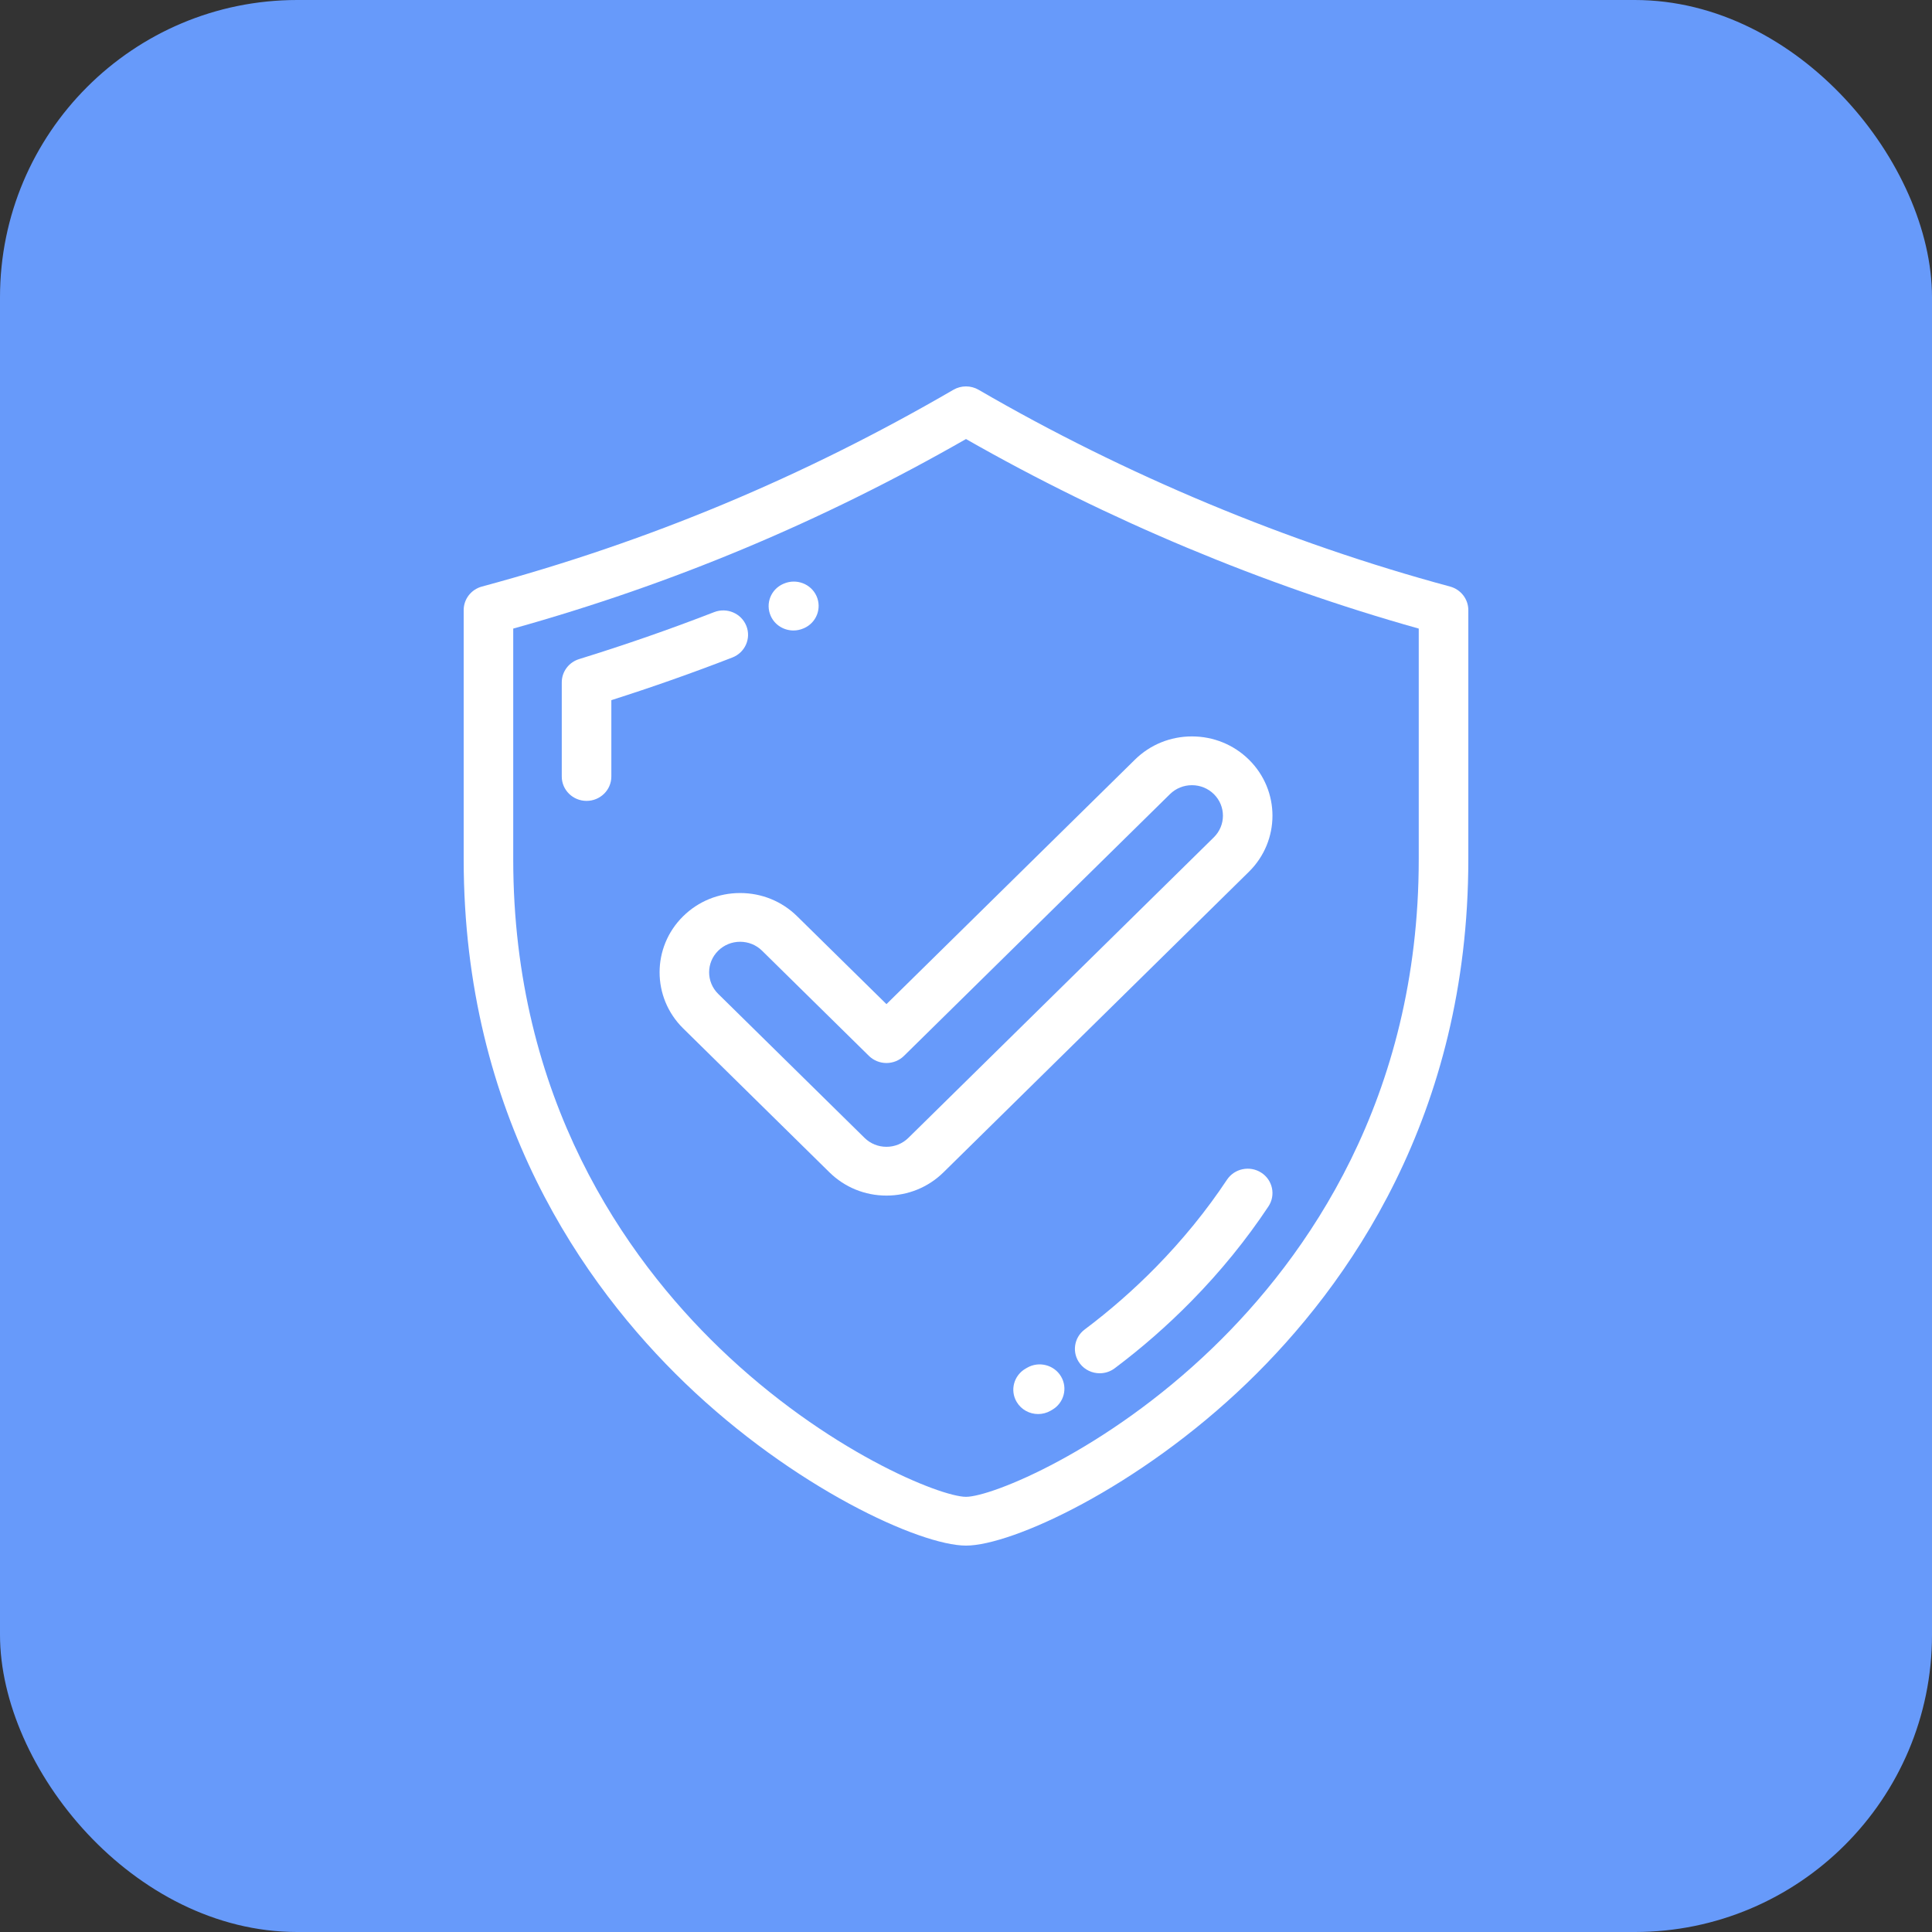
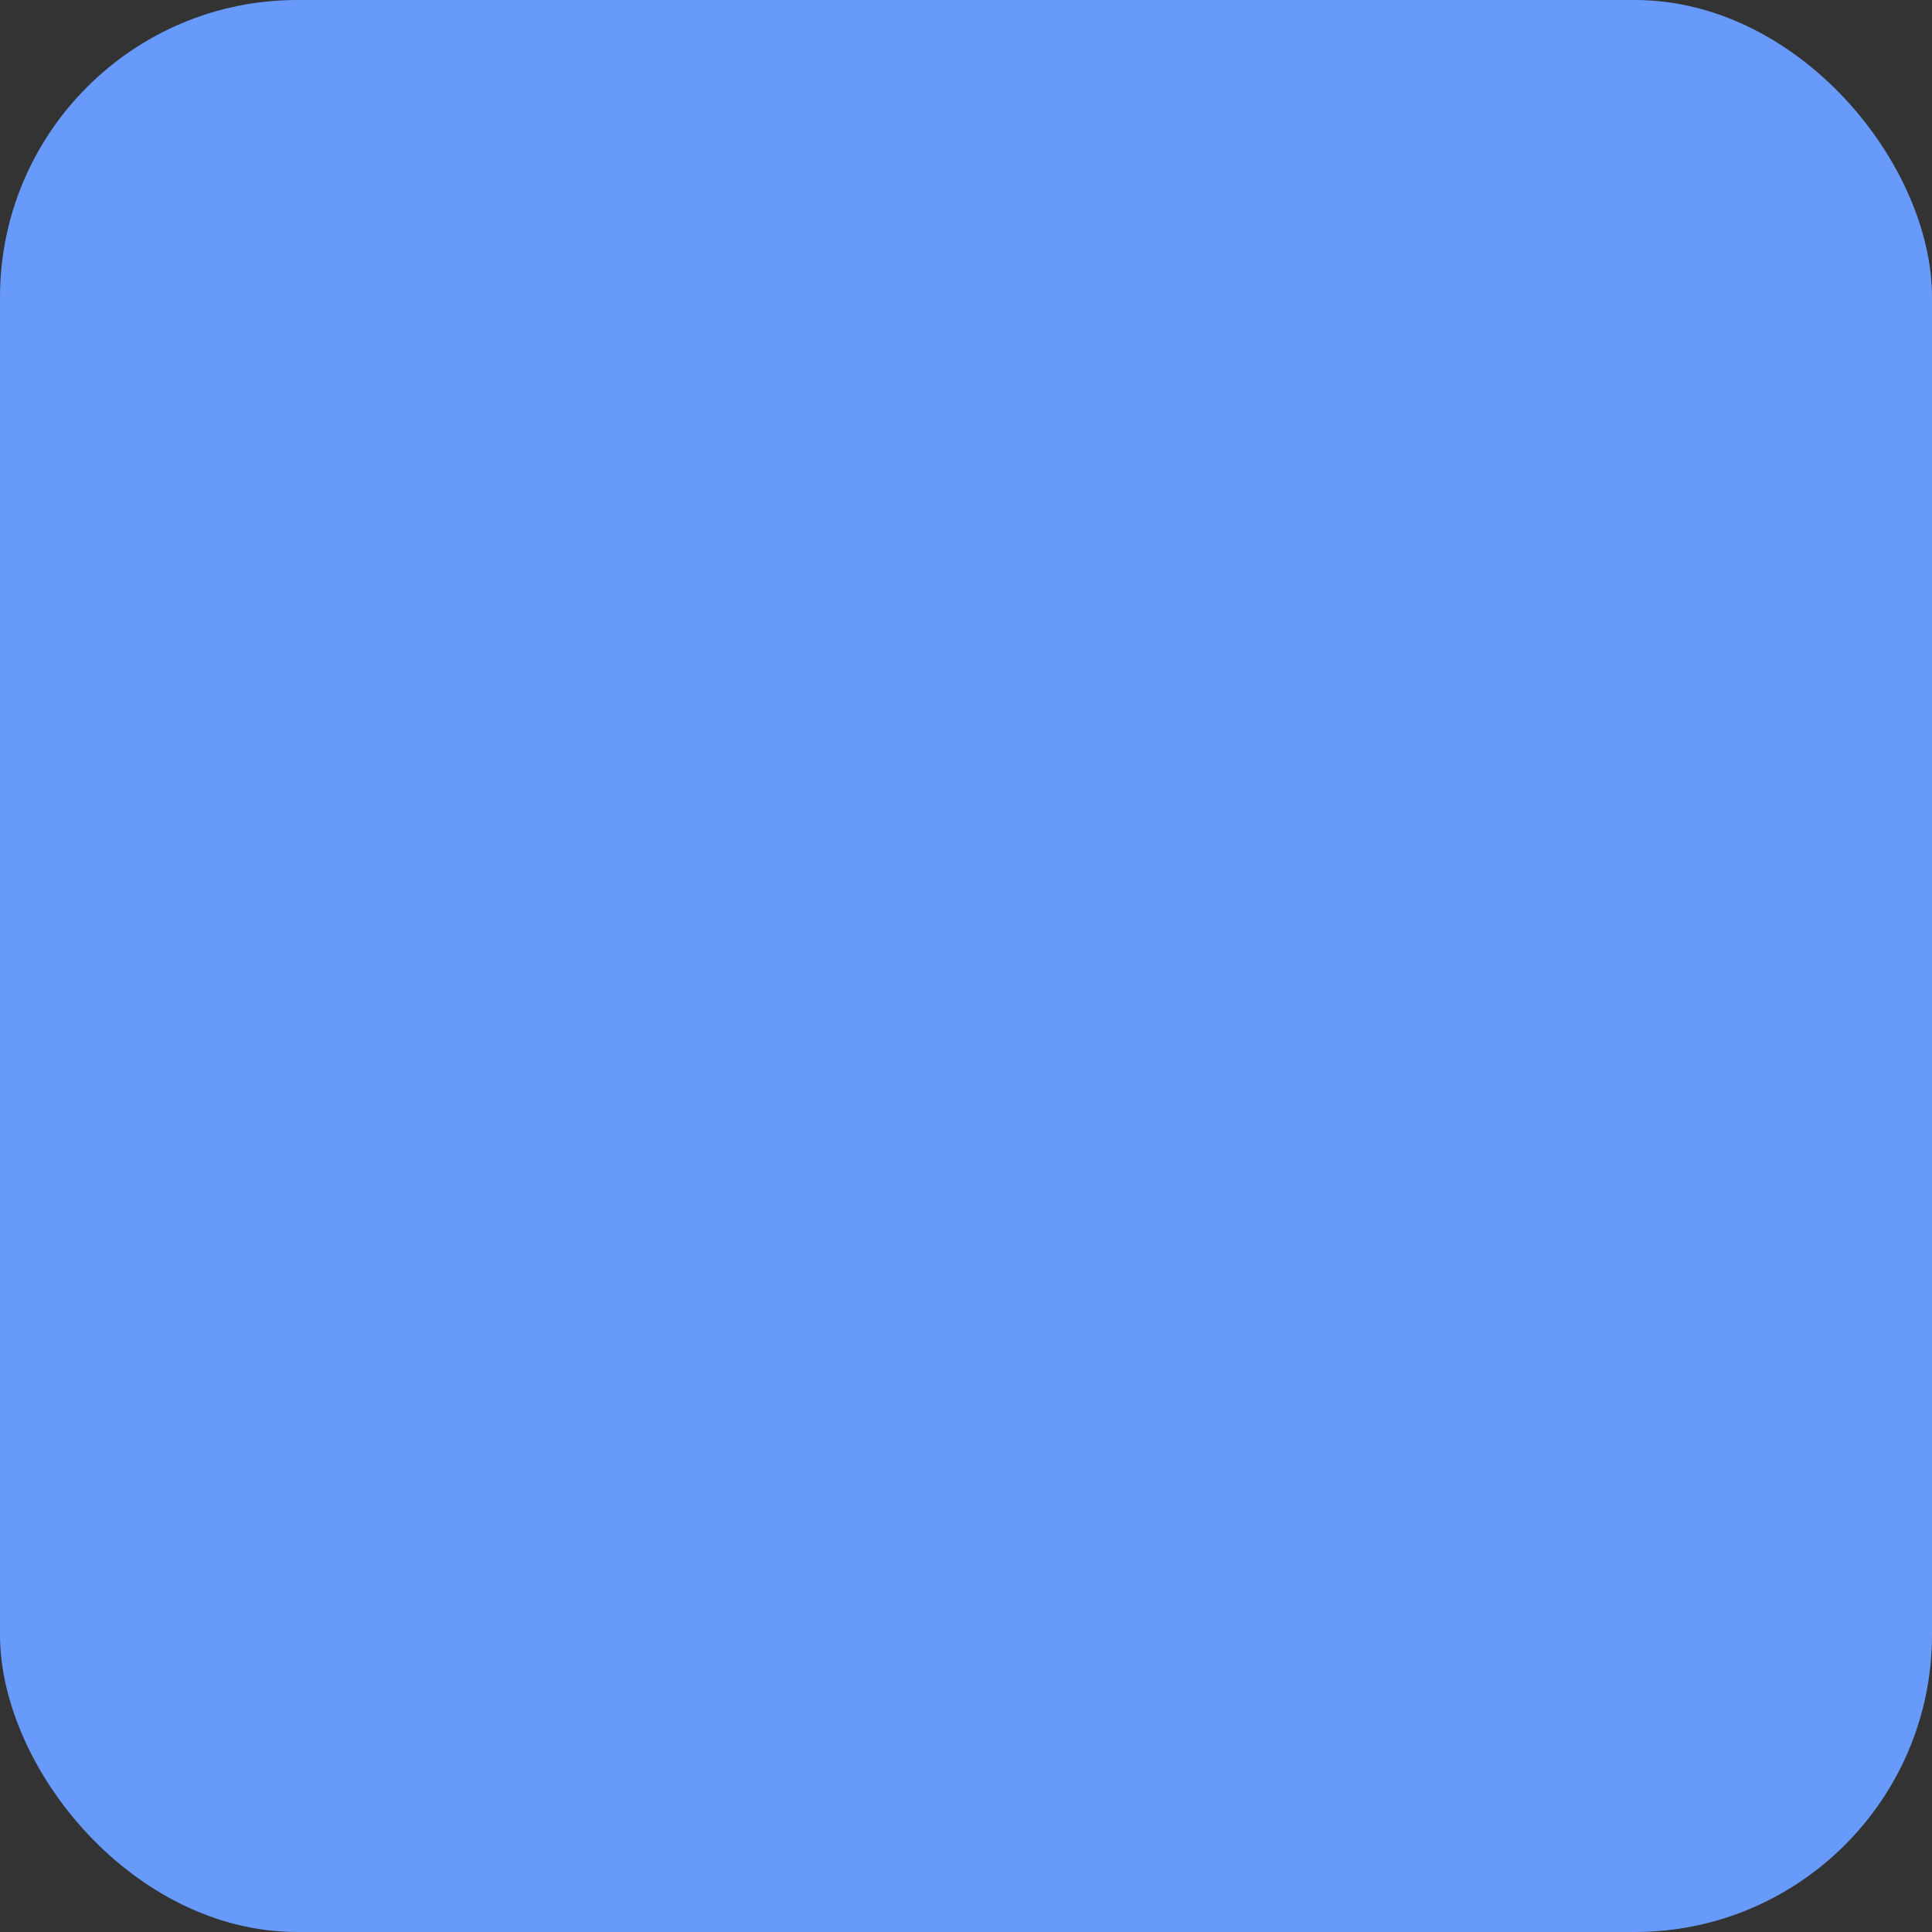
<svg xmlns="http://www.w3.org/2000/svg" width="65" height="65" viewBox="0 0 65 65" fill="none">
  <rect x="0" y="0" width="65" height="65" fill="#333333" stroke="none" />
  <rect width="65" height="65" rx="10" fill="#679AFA" />
  <g clip-path="url(#clip0_452_500)">
-     <path d="M48.786 19.734C43.333 18.264 37.848 15.975 32.924 13.114C32.662 12.962 32.337 12.962 32.076 13.114C27.01 16.057 21.821 18.223 16.213 19.734C15.851 19.832 15.6 20.156 15.6 20.526V28.908C15.6 37.54 19.646 43.254 23.041 46.527C26.697 50.051 30.954 52 32.5 52C34.045 52 38.303 50.051 41.958 46.527C45.353 43.254 49.4 37.54 49.4 28.908V20.526C49.4 20.156 49.148 19.832 48.786 19.734ZM47.732 28.908C47.732 36.97 43.958 42.302 40.791 45.355C37.197 48.821 33.354 50.359 32.5 50.359C31.646 50.359 27.803 48.821 24.208 45.355C21.042 42.302 17.267 36.97 17.267 28.908V21.148C22.63 19.65 27.624 17.559 32.5 14.771C37.254 17.485 42.498 19.68 47.732 21.148V28.908Z" fill="white" />
    <path d="M25.11 21.057C24.941 20.635 24.457 20.428 24.028 20.594C22.539 21.172 21.01 21.703 19.485 22.174C19.137 22.281 18.9 22.598 18.9 22.957V26.125C18.9 26.578 19.274 26.945 19.734 26.945C20.194 26.945 20.568 26.578 20.568 26.125V23.556C21.936 23.121 23.303 22.639 24.639 22.121C25.068 21.955 25.278 21.478 25.11 21.057Z" fill="white" />
    <path d="M26.695 21.212C26.807 21.212 26.92 21.19 27.029 21.143L27.045 21.137C27.466 20.955 27.656 20.472 27.472 20.057C27.287 19.642 26.793 19.454 26.371 19.636L26.358 19.641C25.936 19.823 25.745 20.305 25.93 20.721C26.066 21.029 26.373 21.212 26.695 21.212Z" fill="white" />
    <path d="M42.434 39.453C42.048 39.205 41.532 39.312 41.28 39.691C40.593 40.726 39.786 41.717 38.884 42.636C38.141 43.392 37.337 44.096 36.492 44.73C36.126 45.004 36.056 45.519 36.335 45.879C36.499 46.091 36.747 46.202 36.998 46.202C37.175 46.202 37.352 46.148 37.503 46.034C38.414 45.351 39.282 44.591 40.082 43.776C41.059 42.783 41.931 41.71 42.675 40.589C42.927 40.209 42.819 39.701 42.434 39.453Z" fill="white" />
-     <path d="M34.556 46.016L34.508 46.044C34.11 46.271 33.973 46.773 34.204 47.165C34.359 47.428 34.639 47.574 34.926 47.574C35.068 47.574 35.212 47.539 35.343 47.464L35.398 47.432C35.796 47.203 35.929 46.7 35.697 46.309C35.464 45.918 34.953 45.787 34.556 46.016Z" fill="white" />
-     <path d="M26.818 30.826C26.306 30.322 25.625 30.045 24.901 30.045C24.177 30.045 23.496 30.322 22.984 30.826C21.927 31.866 21.927 33.558 22.984 34.599L27.907 39.443C28.419 39.946 29.1 40.224 29.824 40.224C30.548 40.224 31.229 39.946 31.741 39.443L42.018 29.33C43.075 28.289 43.075 26.597 42.018 25.557C41.506 25.053 40.825 24.776 40.101 24.776C39.377 24.776 38.696 25.053 38.184 25.557L29.824 33.783L26.818 30.826ZM39.363 26.717C39.56 26.524 39.822 26.417 40.101 26.417C40.38 26.417 40.642 26.524 40.839 26.717C41.246 27.118 41.246 27.769 40.839 28.17L30.562 38.282C30.365 38.476 30.103 38.583 29.824 38.583C29.545 38.583 29.283 38.476 29.086 38.282L24.163 33.438C23.756 33.038 23.756 32.386 24.163 31.986C24.36 31.792 24.622 31.685 24.901 31.685C25.18 31.685 25.442 31.792 25.639 31.986L29.234 35.524C29.391 35.678 29.603 35.764 29.824 35.764C30.045 35.764 30.257 35.678 30.413 35.524L39.363 26.717Z" fill="white" />
  </g>
  <defs>
    <clipPath id="clip0_452_500">
-       <rect width="39" height="39" fill="white" transform="translate(13 13)" />
-     </clipPath>
+       </clipPath>
  </defs>
</svg>